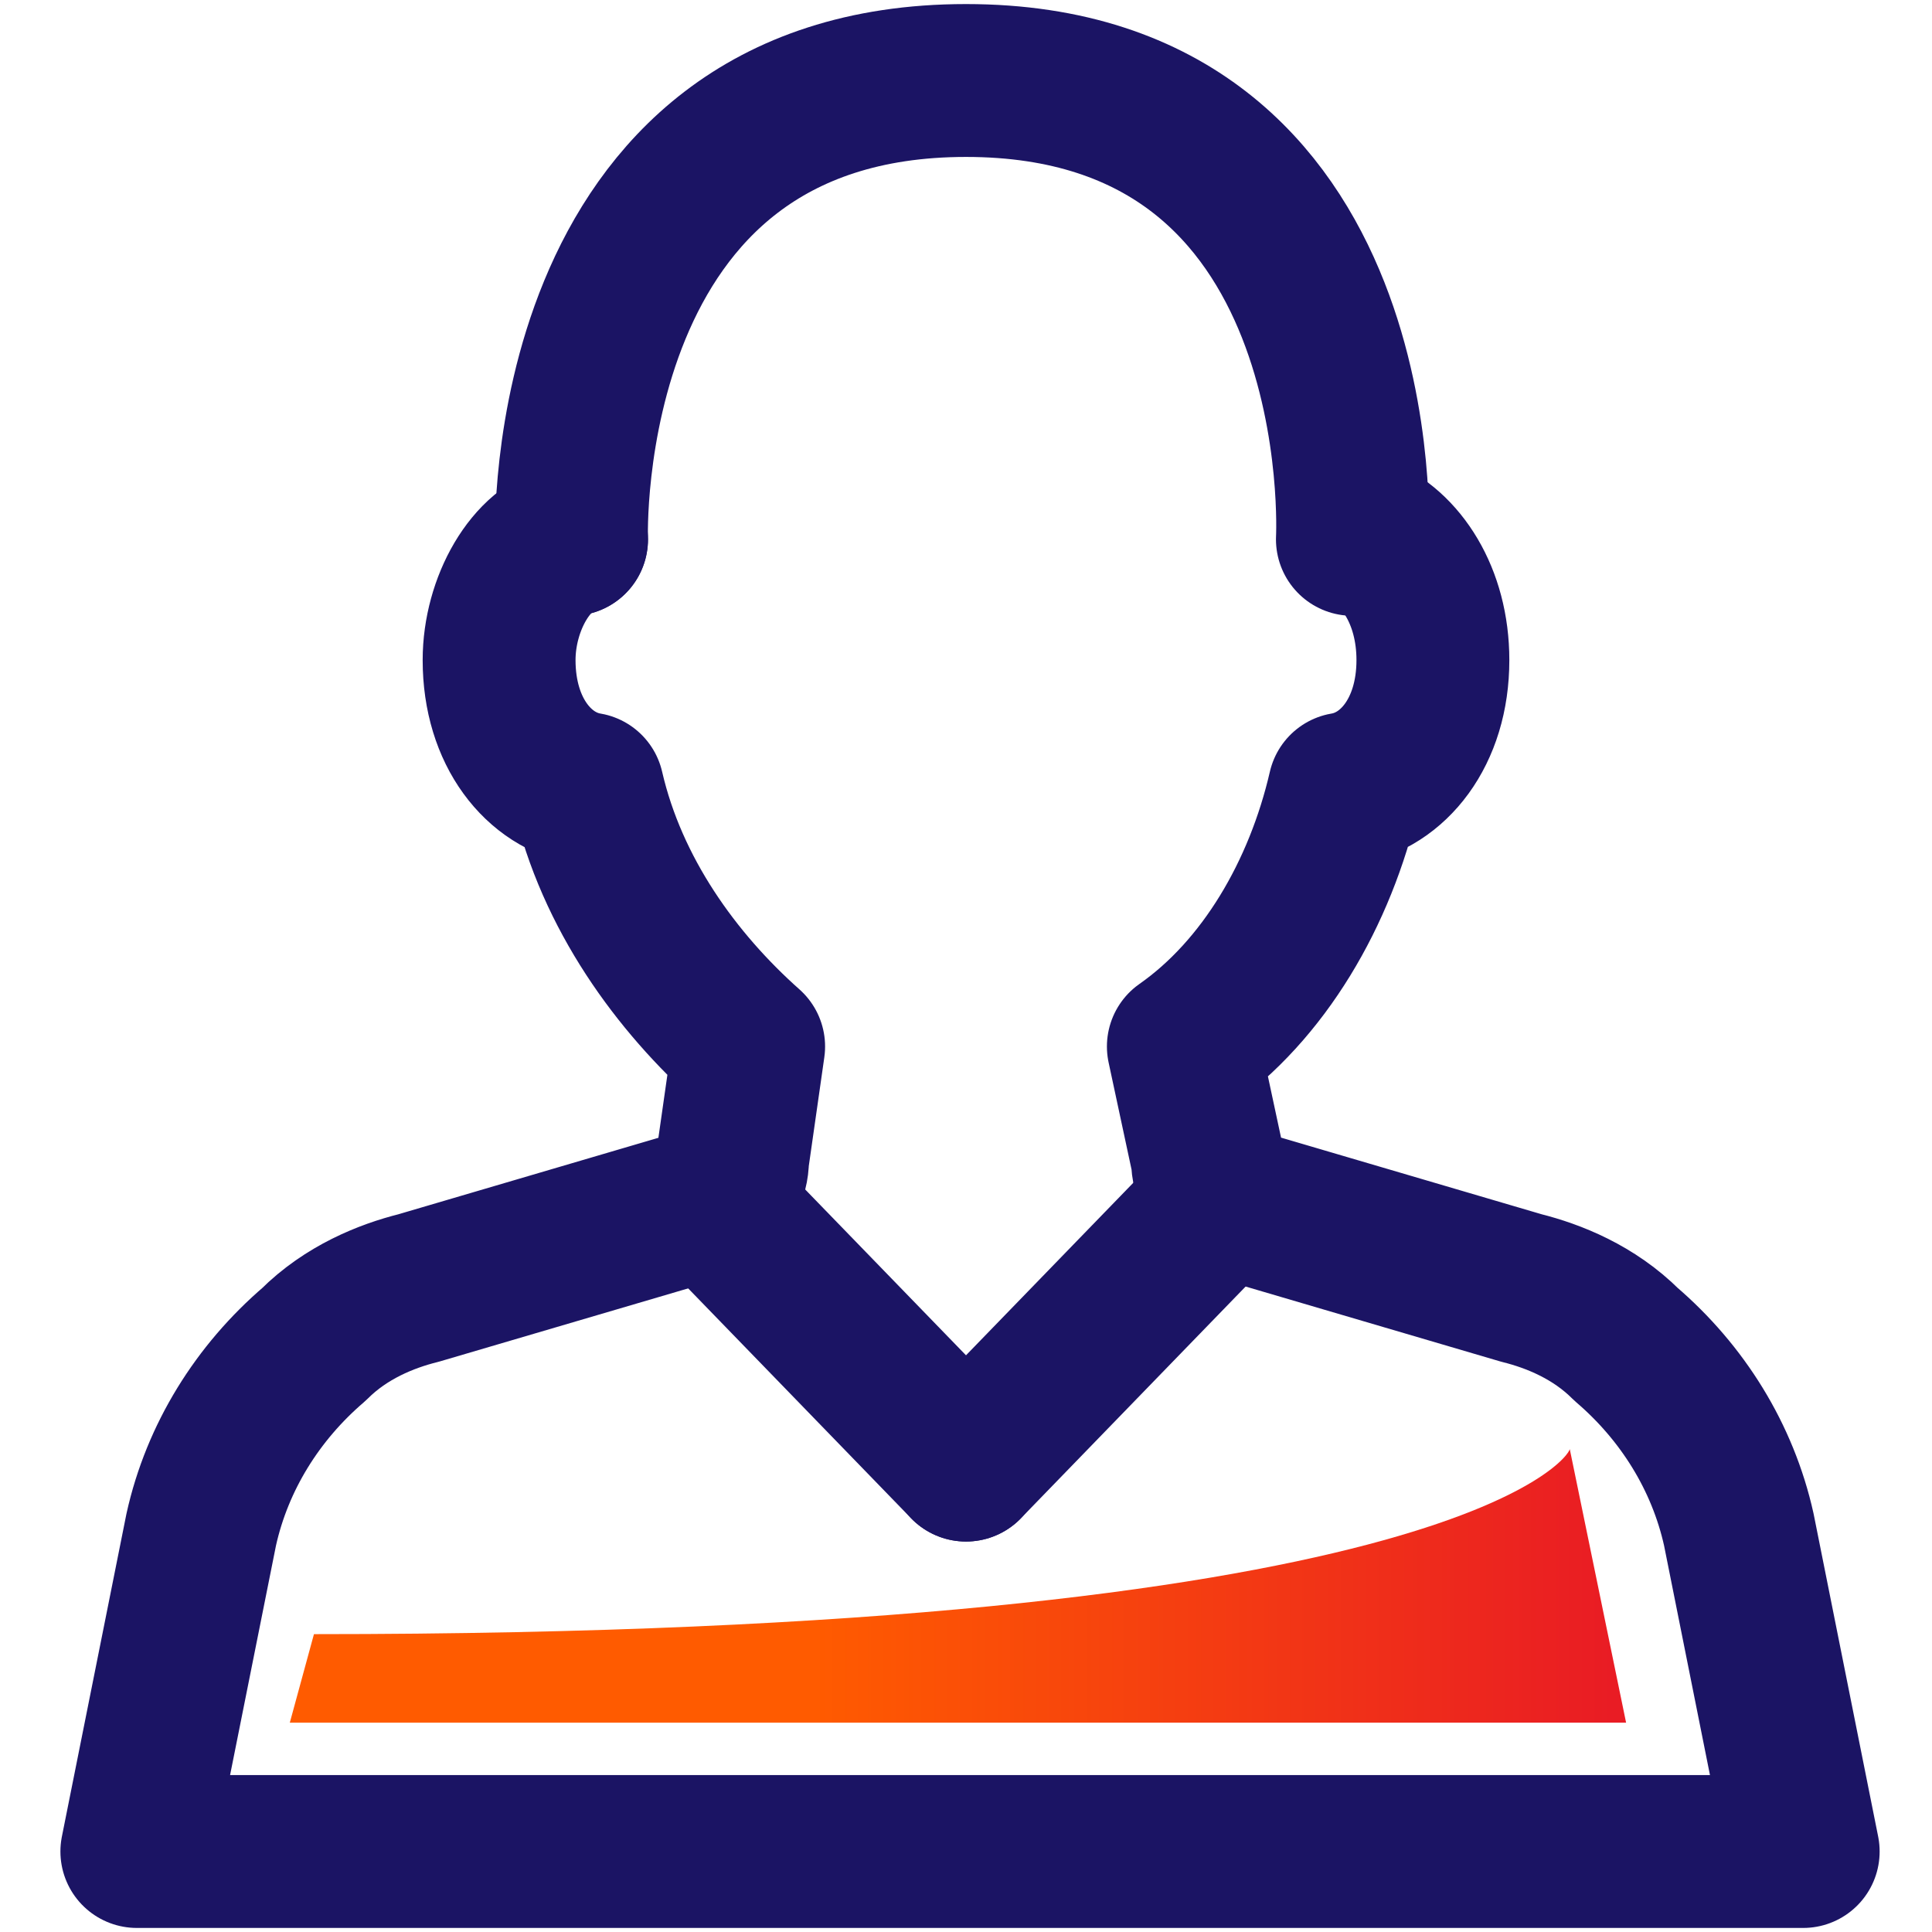
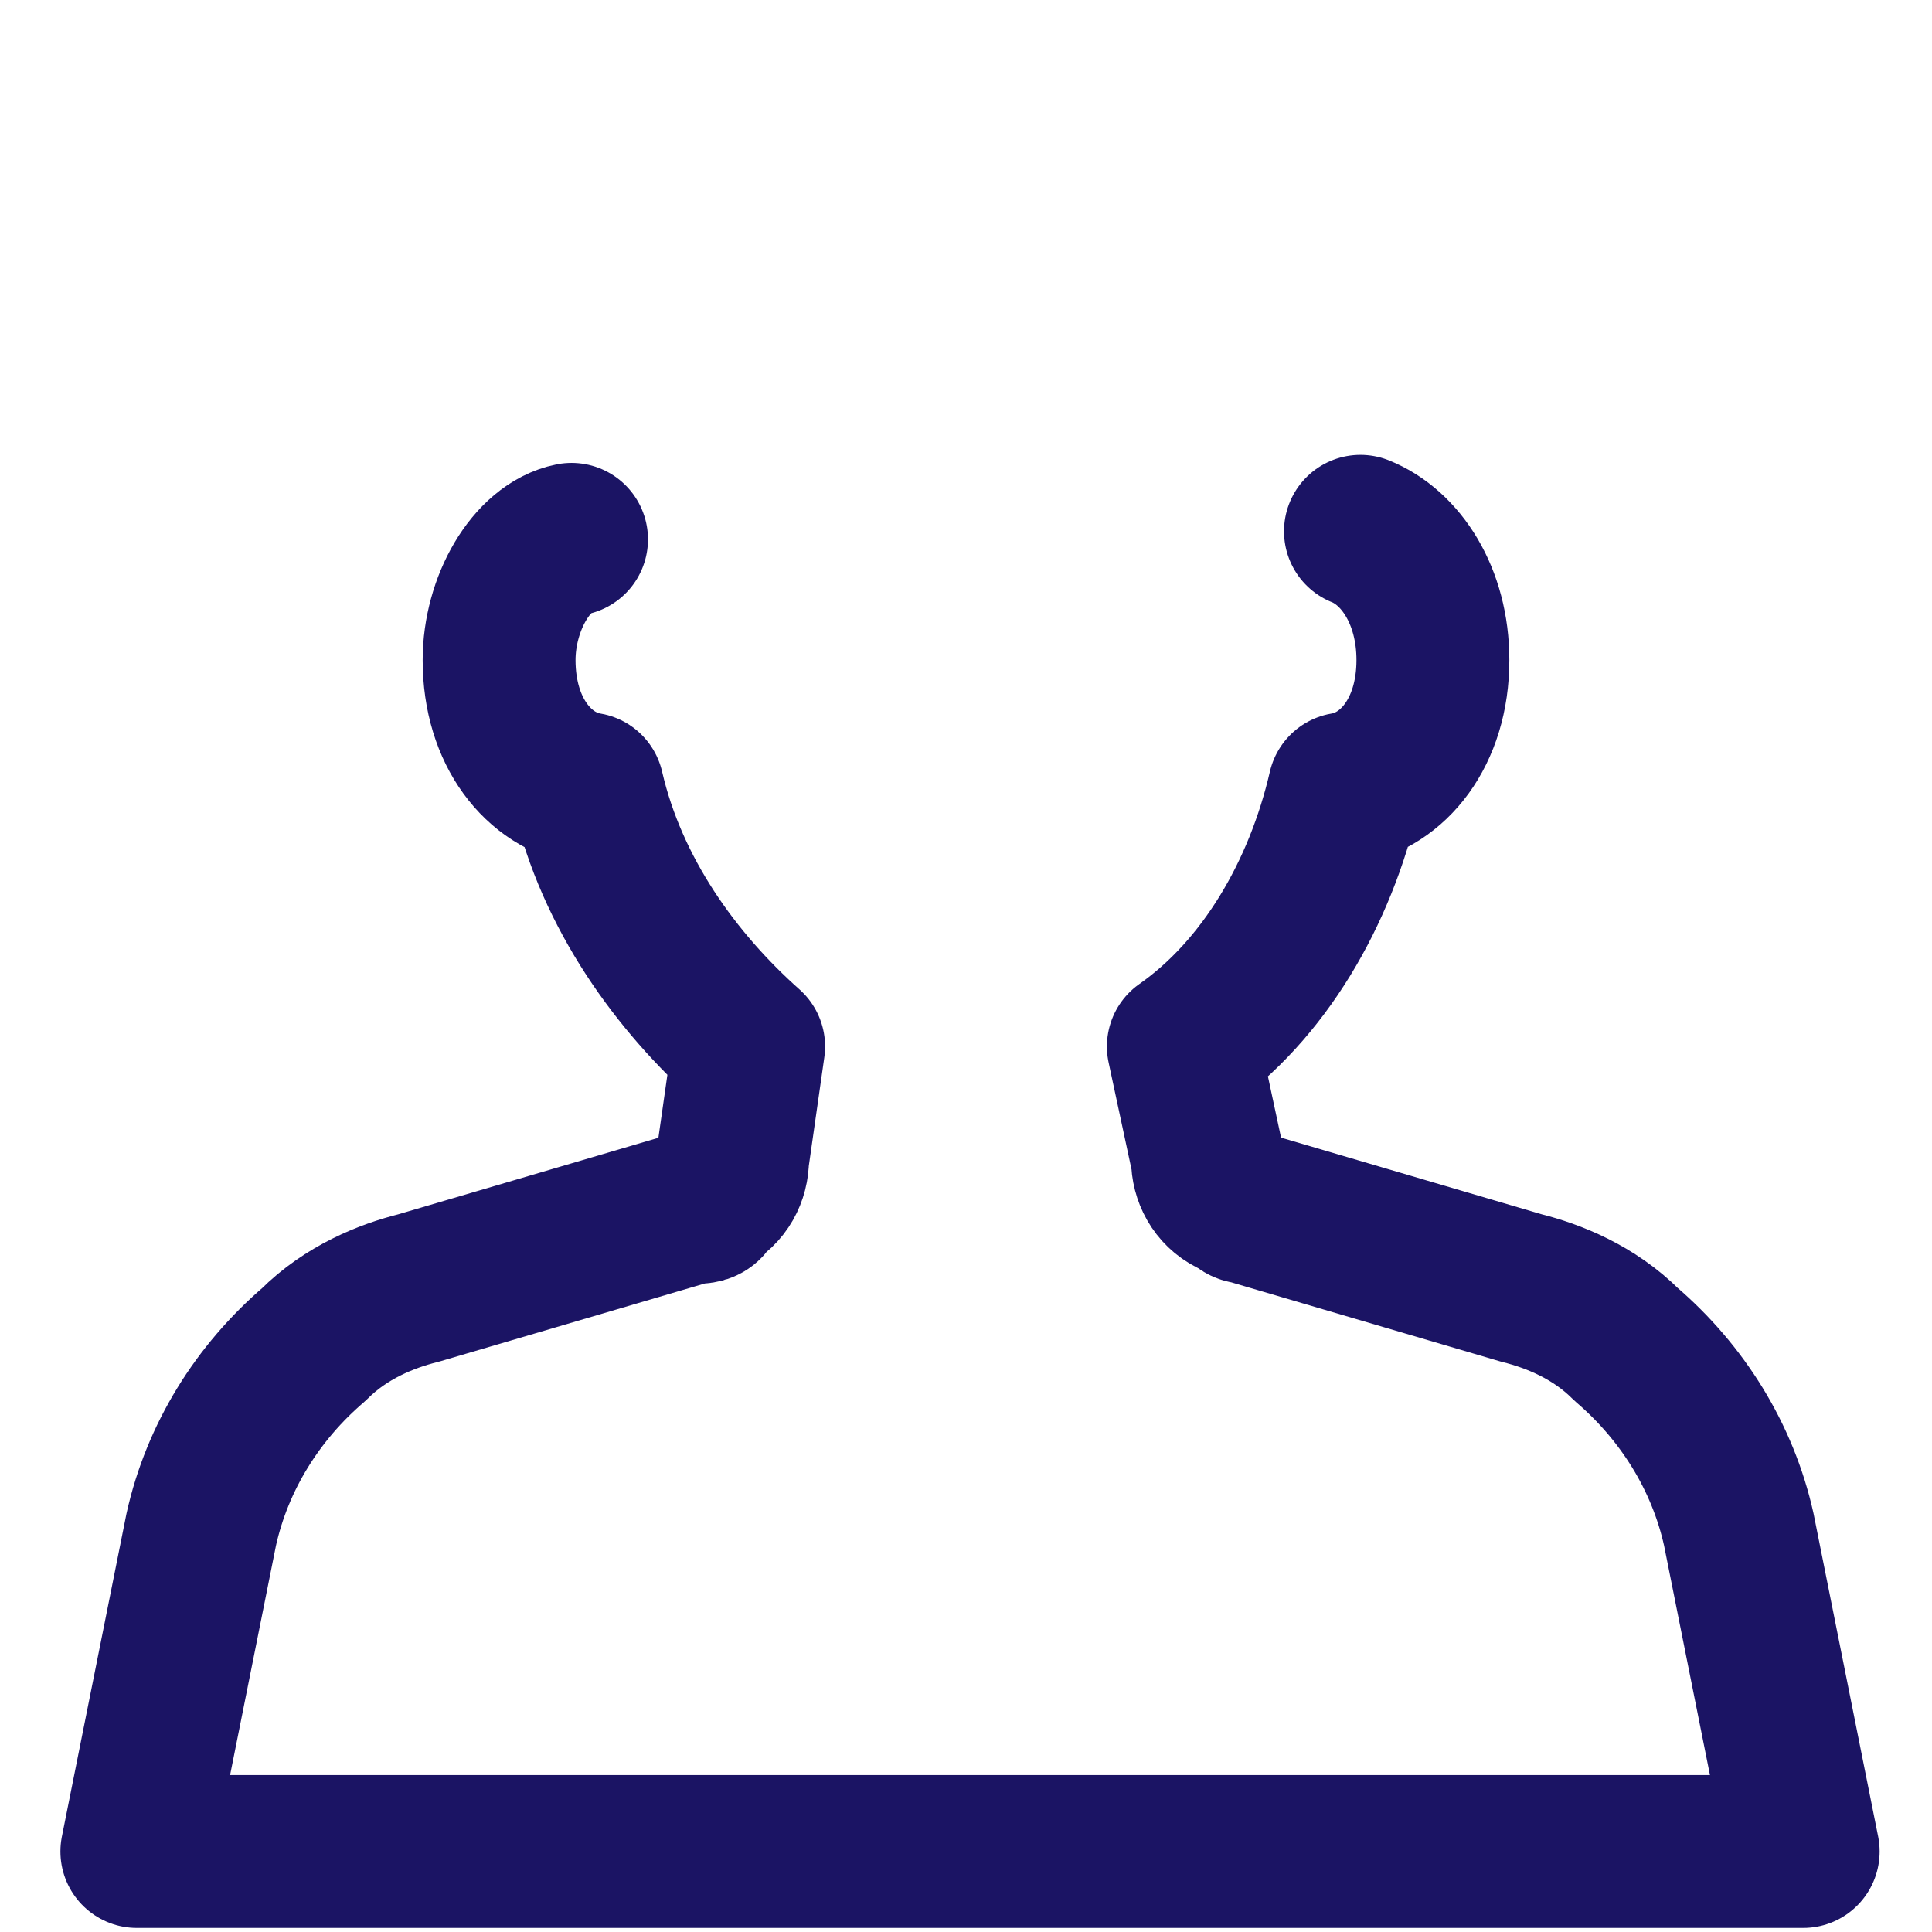
<svg xmlns="http://www.w3.org/2000/svg" version="1.1" id="Layer_1" x="0px" y="0px" viewBox="0 0 24 24" style="enable-background:new 0 0 24 24;" xml:space="preserve">
  <style type="text/css">
	.st0{fill:none;stroke:#1B1464;stroke-width:1.899;stroke-linecap:round;stroke-linejoin:round;stroke-miterlimit:10;}
	.st1{fill:none;stroke:#1B1464;stroke-width:1.899;stroke-linecap:round;stroke-miterlimit:10;}
	.st2{fill:url(#SVGID_1_);}
</style>
  <g>
    <path class="st0" d="M7.1,6.7C6.6,6.8,6.2,7.5,6.2,8.2c0,0.9,0.5,1.5,1.1,1.6c0.3,1.3,1.1,2.4,2,3.2l-0.2,1.4   c0,0.2-0.1,0.4-0.3,0.5C8.8,15,8.7,15,8.6,15l-3.4,1c-0.4,0.1-0.9,0.3-1.3,0.7c-0.7,0.6-1.2,1.4-1.4,2.3l-0.8,4h20.7l-0.8-4   c-0.2-0.9-0.7-1.7-1.4-2.3c-0.4-0.4-0.9-0.6-1.3-0.7l-3.4-1c-0.1,0-0.1-0.1-0.2-0.1c-0.2-0.1-0.3-0.3-0.3-0.5L14.7,13   c1-0.7,1.7-1.9,2-3.2c0.6-0.1,1.1-0.7,1.1-1.6c0-0.8-0.4-1.4-0.9-1.6" />
-     <path class="st1" d="M16.8,6.7c0,0,0.3-5.7-4.8-5.7C6.9,1,7.1,6.7,7.1,6.7" />
-     <line class="st1" x1="8.8" y1="14.9" x2="12" y2="18.2" />
-     <line class="st1" x1="15.2" y1="14.9" x2="12" y2="18.2" />
    <linearGradient id="SVGID_1_" gradientUnits="userSpaceOnUse" x1="3.65" y1="19.742" x2="20.206" y2="19.742">
      <stop offset="0.39" style="stop-color:#FF5B00" />
      <stop offset="0.99" style="stop-color:#E91C24" />
    </linearGradient>
-     <path class="st2" d="M3.9,20.3l-0.3,1.1h16.6l-0.7-3.4C19.5,18.1,18,20.3,3.9,20.3z" />
  </g>
</svg>